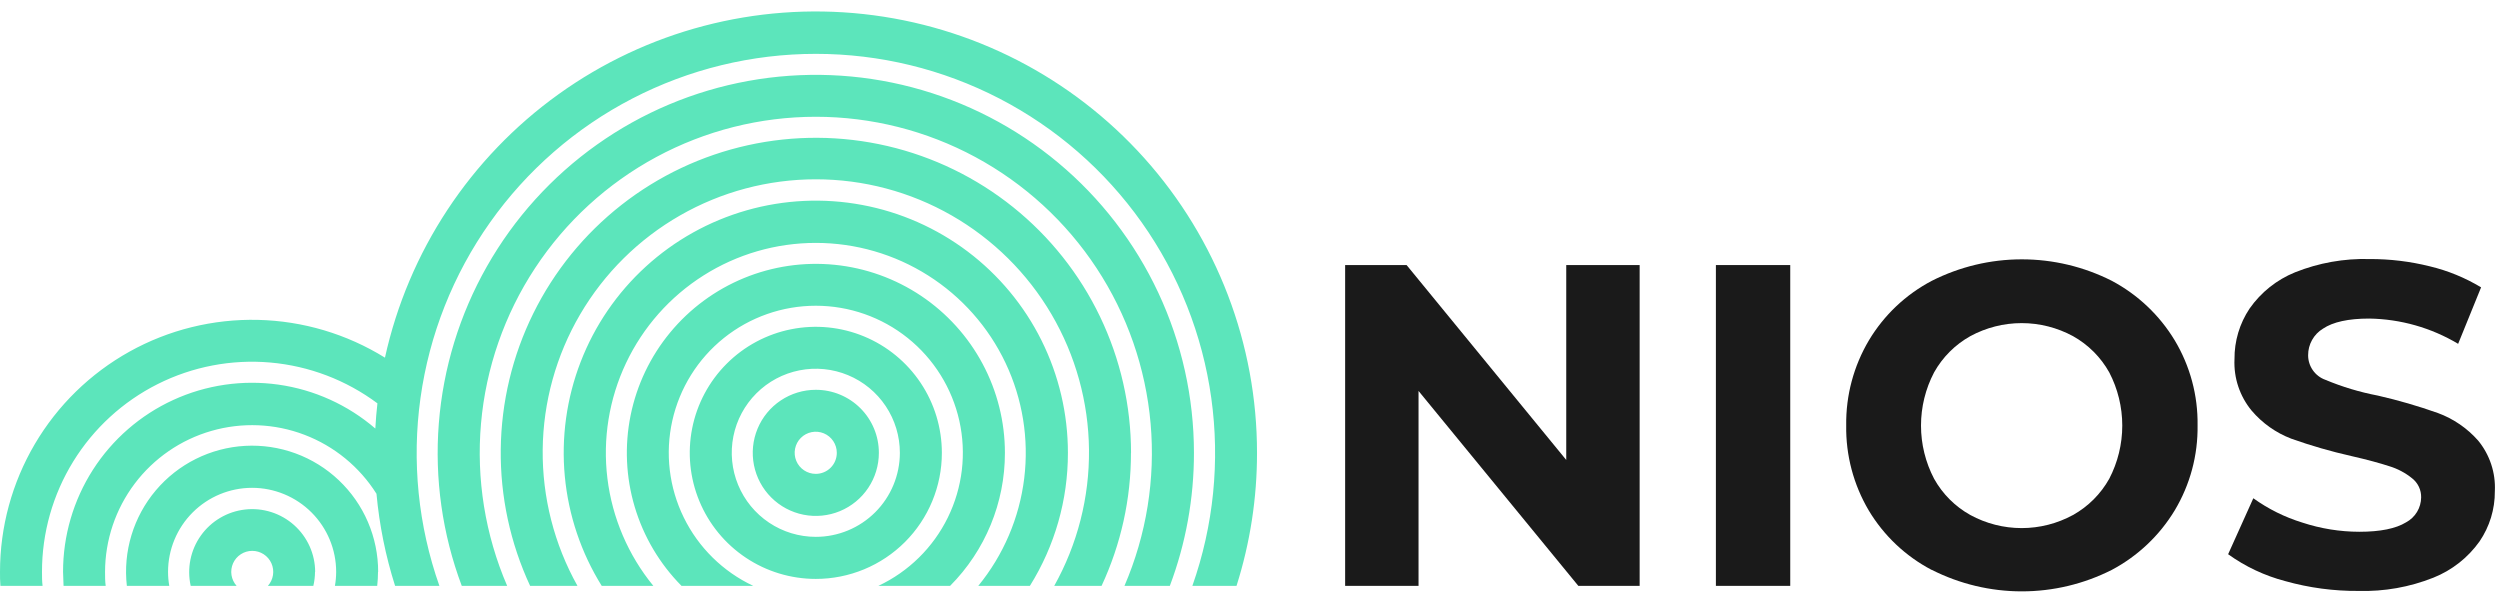
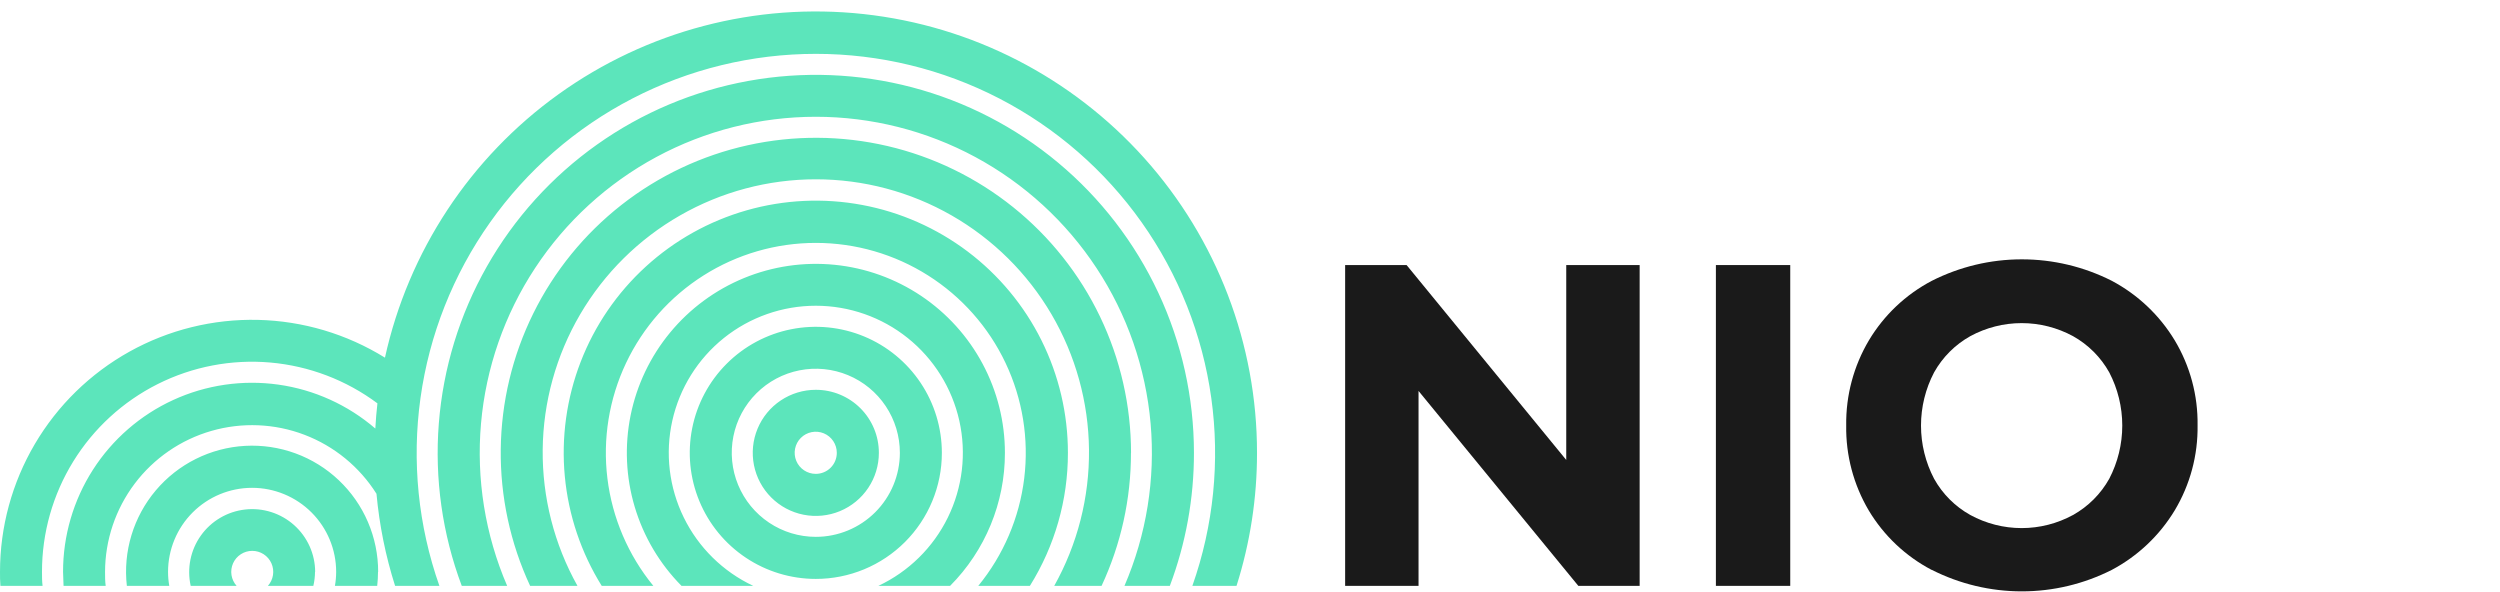
<svg xmlns="http://www.w3.org/2000/svg" width="207" height="49" viewBox="0 0 207 49" fill="none">
  <g clip-path="url(#clip0)">
    <path d="M135.763 21.947V48.509H130.686L117.455 32.371V48.509H111.377V21.947H116.466L129.685 38.084V21.947H135.763Z" fill="#1A1A1A" />
    <path d="M142.076 21.947H148.232V48.509H142.076V21.947Z" fill="#1A1A1A" />
    <path d="M159.934 47.184C157.78 46.053 155.98 44.35 154.731 42.263C153.472 40.132 152.826 37.694 152.866 35.219C152.832 32.742 153.483 30.305 154.749 28.175C155.998 26.088 157.798 24.385 159.952 23.253C162.263 22.083 164.816 21.473 167.407 21.473C169.997 21.473 172.55 22.083 174.861 23.253C177.008 24.395 178.806 26.095 180.064 28.175C181.339 30.301 181.995 32.74 181.959 35.219C181.995 37.697 181.339 40.137 180.064 42.263C178.806 44.343 177.008 46.043 174.861 47.184C172.55 48.355 169.997 48.965 167.407 48.965C164.816 48.965 162.263 48.355 159.952 47.184H159.934ZM171.648 42.641C172.905 41.938 173.942 40.9 174.645 39.643C175.354 38.283 175.724 36.771 175.724 35.237C175.724 33.703 175.354 32.191 174.645 30.831C173.942 29.574 172.905 28.537 171.648 27.834C170.342 27.125 168.88 26.754 167.395 26.754C165.909 26.754 164.447 27.125 163.141 27.834C161.884 28.537 160.847 29.574 160.144 30.831C159.431 32.19 159.059 33.702 159.059 35.237C159.059 36.772 159.431 38.284 160.144 39.643C160.845 40.902 161.883 41.94 163.141 42.641C164.446 43.352 165.908 43.726 167.395 43.726C168.881 43.726 170.343 43.352 171.648 42.641Z" fill="#1A1A1A" />
-     <path d="M189.212 48.114C187.514 47.669 185.913 46.915 184.489 45.89L186.575 41.256C187.809 42.143 189.18 42.823 190.633 43.27C192.154 43.77 193.744 44.027 195.345 44.031C197.09 44.031 198.378 43.767 199.218 43.252C199.594 43.052 199.908 42.754 200.129 42.39C200.349 42.026 200.467 41.609 200.471 41.184C200.477 40.882 200.413 40.582 200.284 40.308C200.155 40.035 199.964 39.795 199.727 39.607C199.165 39.151 198.52 38.809 197.827 38.6C197.054 38.348 196.028 38.066 194.692 37.761C193.006 37.381 191.344 36.901 189.716 36.322C188.445 35.836 187.318 35.038 186.437 34.002C185.45 32.808 184.943 31.288 185.016 29.74C185.001 28.247 185.438 26.784 186.269 25.544C187.209 24.202 188.516 23.161 190.034 22.546C191.994 21.764 194.093 21.39 196.202 21.449C197.879 21.443 199.551 21.644 201.178 22.049C202.678 22.407 204.114 22.995 205.434 23.793L203.534 28.469C201.304 27.136 198.763 26.415 196.166 26.377C194.446 26.377 193.169 26.659 192.348 27.21C191.968 27.439 191.655 27.763 191.439 28.15C191.222 28.537 191.11 28.973 191.113 29.416C191.112 29.86 191.249 30.294 191.505 30.658C191.76 31.022 192.121 31.298 192.54 31.448C193.939 32.033 195.396 32.471 196.886 32.755C198.571 33.139 200.232 33.622 201.861 34.2C203.142 34.672 204.285 35.455 205.188 36.478C206.156 37.656 206.65 39.152 206.573 40.674C206.584 42.158 206.14 43.61 205.302 44.835C204.344 46.18 203.018 47.22 201.484 47.832C199.516 48.615 197.408 48.988 195.291 48.929C193.237 48.945 191.19 48.671 189.212 48.114Z" fill="#1A1A1A" />
    <path d="M67.549 32.276C66.516 32.276 65.507 32.582 64.648 33.156C63.789 33.729 63.12 34.545 62.725 35.499C62.33 36.453 62.226 37.503 62.428 38.516C62.629 39.529 63.127 40.459 63.857 41.189C64.587 41.919 65.517 42.417 66.53 42.618C67.543 42.82 68.593 42.716 69.547 42.321C70.501 41.926 71.317 41.257 71.89 40.398C72.464 39.539 72.77 38.53 72.77 37.497C72.771 36.811 72.637 36.132 72.374 35.498C72.112 34.864 71.728 34.288 71.243 33.803C70.758 33.318 70.182 32.934 69.548 32.672C68.914 32.409 68.235 32.275 67.549 32.276ZM67.549 39.236C67.203 39.237 66.865 39.135 66.578 38.944C66.29 38.753 66.065 38.48 65.932 38.161C65.8 37.842 65.764 37.491 65.832 37.152C65.899 36.813 66.065 36.502 66.309 36.258C66.554 36.013 66.865 35.847 67.204 35.78C67.543 35.713 67.894 35.748 68.213 35.88C68.532 36.013 68.805 36.238 68.996 36.526C69.187 36.813 69.289 37.151 69.287 37.497C69.287 37.725 69.242 37.951 69.155 38.162C69.068 38.373 68.94 38.565 68.778 38.726C68.617 38.888 68.425 39.016 68.214 39.103C68.003 39.191 67.777 39.236 67.549 39.236ZM83.207 37.497C83.212 41.624 81.58 45.584 78.669 48.509H72.728C75.233 47.332 77.263 45.336 78.481 42.85C79.7 40.365 80.035 37.539 79.432 34.837C78.828 32.136 77.323 29.72 75.162 27.989C73.002 26.259 70.317 25.315 67.549 25.315C64.781 25.315 62.096 26.259 59.935 27.989C57.775 29.72 56.27 32.136 55.666 34.837C55.063 37.539 55.398 40.365 56.617 42.85C57.835 45.336 59.864 47.332 62.369 48.509H56.429C54.621 46.682 53.291 44.438 52.556 41.975C51.821 39.512 51.704 36.906 52.215 34.386C52.727 31.867 53.851 29.513 55.488 27.532C57.125 25.55 59.225 24.002 61.602 23.024C63.979 22.047 66.56 21.669 69.118 21.926C71.675 22.183 74.13 23.066 76.266 24.496C78.402 25.927 80.152 27.861 81.362 30.128C82.573 32.396 83.207 34.927 83.207 37.497ZM77.986 37.497C77.986 35.433 77.374 33.415 76.227 31.699C75.08 29.982 73.45 28.645 71.543 27.855C69.636 27.065 67.537 26.858 65.513 27.261C63.488 27.663 61.629 28.657 60.169 30.117C58.709 31.577 57.715 33.436 57.313 35.461C56.91 37.486 57.117 39.584 57.907 41.491C58.696 43.398 60.034 45.028 61.751 46.175C63.467 47.322 65.485 47.934 67.549 47.934C68.92 47.935 70.277 47.665 71.544 47.141C72.811 46.617 73.961 45.848 74.931 44.879C75.9 43.91 76.669 42.759 77.193 41.492C77.717 40.225 77.987 38.868 77.986 37.497ZM67.549 44.451C66.172 44.451 64.826 44.043 63.682 43.278C62.537 42.513 61.645 41.425 61.118 40.153C60.592 38.881 60.454 37.481 60.723 36.131C60.992 34.781 61.656 33.541 62.63 32.568C63.604 31.594 64.844 30.932 66.195 30.664C67.545 30.396 68.945 30.535 70.216 31.063C71.488 31.59 72.575 32.483 73.339 33.629C74.103 34.774 74.51 36.12 74.509 37.497C74.507 39.342 73.773 41.111 72.468 42.415C71.163 43.718 69.394 44.451 67.549 44.451ZM104.081 37.497C104.085 41.233 103.512 44.948 102.384 48.509H98.728C100.486 43.524 101.023 38.19 100.294 32.955C99.565 27.719 97.591 22.735 94.537 18.42C91.484 14.105 87.44 10.585 82.745 8.156C78.05 5.727 72.841 4.459 67.555 4.459C62.269 4.459 57.06 5.727 52.365 8.156C47.67 10.585 43.626 14.105 40.573 18.42C37.519 22.735 35.545 27.719 34.816 32.955C34.087 38.19 34.624 43.524 36.382 48.509H32.713C31.926 46.031 31.41 43.474 31.173 40.884C29.766 38.653 27.673 36.939 25.208 36C22.744 35.061 20.041 34.948 17.506 35.678C14.972 36.407 12.742 37.94 11.154 40.045C9.566 42.151 8.704 44.715 8.698 47.352C8.698 47.742 8.698 48.132 8.752 48.509H5.263C5.263 48.126 5.221 47.742 5.221 47.352C5.219 44.356 6.077 41.422 7.693 38.899C9.31 36.376 11.617 34.37 14.34 33.12C17.063 31.87 20.088 31.428 23.055 31.847C26.022 32.266 28.806 33.528 31.077 35.483C31.113 34.781 31.173 34.086 31.251 33.397C28.664 31.469 25.593 30.299 22.38 30.017C19.166 29.736 15.938 30.354 13.056 31.802C10.174 33.25 7.752 35.471 6.06 38.218C4.368 40.964 3.474 44.127 3.477 47.352C3.477 47.742 3.477 48.126 3.525 48.509H0.036C0 48.126 0 47.724 0 47.352C0 43.633 0.994 39.981 2.88 36.774C4.765 33.568 7.473 30.923 10.723 29.114C13.973 27.305 17.648 26.398 21.367 26.486C25.085 26.574 28.713 27.654 31.874 29.614C33.813 20.82 38.932 13.053 46.248 7.802C53.564 2.551 62.562 0.188 71.514 1.165C80.466 2.143 88.741 6.392 94.752 13.097C100.762 19.803 104.085 28.492 104.081 37.497ZM88.423 37.497C88.429 41.391 87.338 45.207 85.275 48.509H81.001C83.086 45.963 84.405 42.876 84.805 39.609C85.205 36.342 84.669 33.029 83.26 30.055C81.851 27.08 79.626 24.567 76.845 22.807C74.064 21.047 70.84 20.112 67.549 20.112C64.258 20.112 61.034 21.047 58.253 22.807C55.471 24.567 53.247 27.08 51.838 30.055C50.429 33.029 49.893 36.342 50.293 39.609C50.693 42.876 52.012 45.963 54.097 48.509H49.822C48.116 45.766 47.071 42.663 46.767 39.446C46.464 36.23 46.912 32.986 48.075 29.972C49.238 26.958 51.085 24.255 53.471 22.076C55.856 19.897 58.715 18.301 61.822 17.415C64.929 16.528 68.2 16.375 71.376 16.968C74.552 17.56 77.547 18.881 80.126 20.828C82.705 22.775 84.796 25.294 86.236 28.186C87.676 31.079 88.424 34.266 88.423 37.497ZM98.859 37.497C98.863 41.258 98.187 44.989 96.863 48.509H93.105C94.929 44.276 95.673 39.656 95.27 35.064C94.867 30.472 93.33 26.052 90.796 22.201C88.262 18.35 84.811 15.189 80.754 13.001C76.696 10.814 72.159 9.669 67.549 9.669C62.939 9.669 58.402 10.814 54.344 13.001C50.286 15.189 46.836 18.35 44.302 22.201C41.768 26.052 40.231 30.472 39.828 35.064C39.425 39.656 40.169 44.276 41.993 48.509H38.234C36.624 44.217 35.975 39.623 36.335 35.053C36.694 30.482 38.053 26.046 40.316 22.058C42.578 18.071 45.688 14.628 49.427 11.975C53.166 9.321 57.442 7.521 61.953 6.702C66.464 5.882 71.1 6.064 75.533 7.233C79.966 8.402 84.088 10.53 87.609 13.468C91.129 16.405 93.961 20.079 95.905 24.232C97.849 28.384 98.858 32.912 98.859 37.497ZM93.644 37.497C93.648 41.302 92.817 45.061 91.21 48.509H87.29C89.216 45.067 90.209 41.181 90.169 37.236C90.129 33.292 89.059 29.427 87.064 26.024C85.069 22.621 82.218 19.799 78.795 17.838C75.373 15.877 71.496 14.846 67.552 14.846C63.607 14.846 59.731 15.877 56.309 17.838C52.886 19.799 50.035 22.621 48.04 26.024C46.045 29.427 44.974 33.292 44.935 37.236C44.895 41.181 45.888 45.067 47.814 48.509H43.894C42.247 44.968 41.416 41.103 41.462 37.198C41.507 33.293 42.429 29.449 44.159 25.947C45.888 22.446 48.382 19.378 51.455 16.968C54.528 14.559 58.103 12.87 61.916 12.026C65.729 11.182 69.682 11.205 73.485 12.092C77.288 12.98 80.844 14.71 83.889 17.154C86.934 19.598 89.392 22.695 91.082 26.216C92.771 29.737 93.649 33.592 93.65 37.497H93.644ZM31.299 47.352C31.298 47.739 31.276 48.125 31.233 48.509H27.732C27.799 48.127 27.833 47.74 27.834 47.352C27.834 45.507 27.1 43.736 25.795 42.431C24.49 41.126 22.72 40.392 20.874 40.392C19.028 40.392 17.258 41.126 15.952 42.431C14.647 43.736 13.914 45.507 13.914 47.352C13.914 47.74 13.948 48.127 14.016 48.509H10.503C10.343 47.098 10.474 45.669 10.886 44.309C11.298 42.95 11.984 41.689 12.901 40.603C13.817 39.518 14.946 38.631 16.217 37.998C17.488 37.364 18.876 36.996 20.294 36.917C21.713 36.839 23.132 37.05 24.466 37.539C25.8 38.028 27.02 38.784 28.051 39.761C29.082 40.738 29.904 41.915 30.464 43.22C31.024 44.526 31.313 45.932 31.311 47.352H31.299ZM26.083 47.352C26.08 47.742 26.034 48.13 25.945 48.509H22.181C22.405 48.259 22.551 47.95 22.603 47.618C22.655 47.286 22.61 46.947 22.473 46.64C22.336 46.334 22.113 46.073 21.832 45.891C21.55 45.708 21.221 45.611 20.886 45.611C20.55 45.611 20.221 45.708 19.94 45.891C19.658 46.073 19.435 46.334 19.298 46.64C19.162 46.947 19.116 47.286 19.168 47.618C19.22 47.95 19.367 48.259 19.591 48.509H15.79C15.63 47.795 15.623 47.054 15.768 46.336C15.913 45.618 16.208 44.939 16.633 44.343C17.058 43.746 17.605 43.246 18.236 42.875C18.867 42.504 19.57 42.269 20.298 42.188C21.026 42.106 21.763 42.178 22.461 42.401C23.159 42.623 23.802 42.989 24.349 43.476C24.896 43.964 25.334 44.561 25.635 45.228C25.936 45.896 26.093 46.62 26.095 47.352H26.083Z" fill="#5CE5BB" />
  </g>
  <defs>
    <clipPath id="clip0">
      <rect width="206.591" height="48" fill="white" transform="translate(0 0.965)" />
    </clipPath>
  </defs>
</svg>